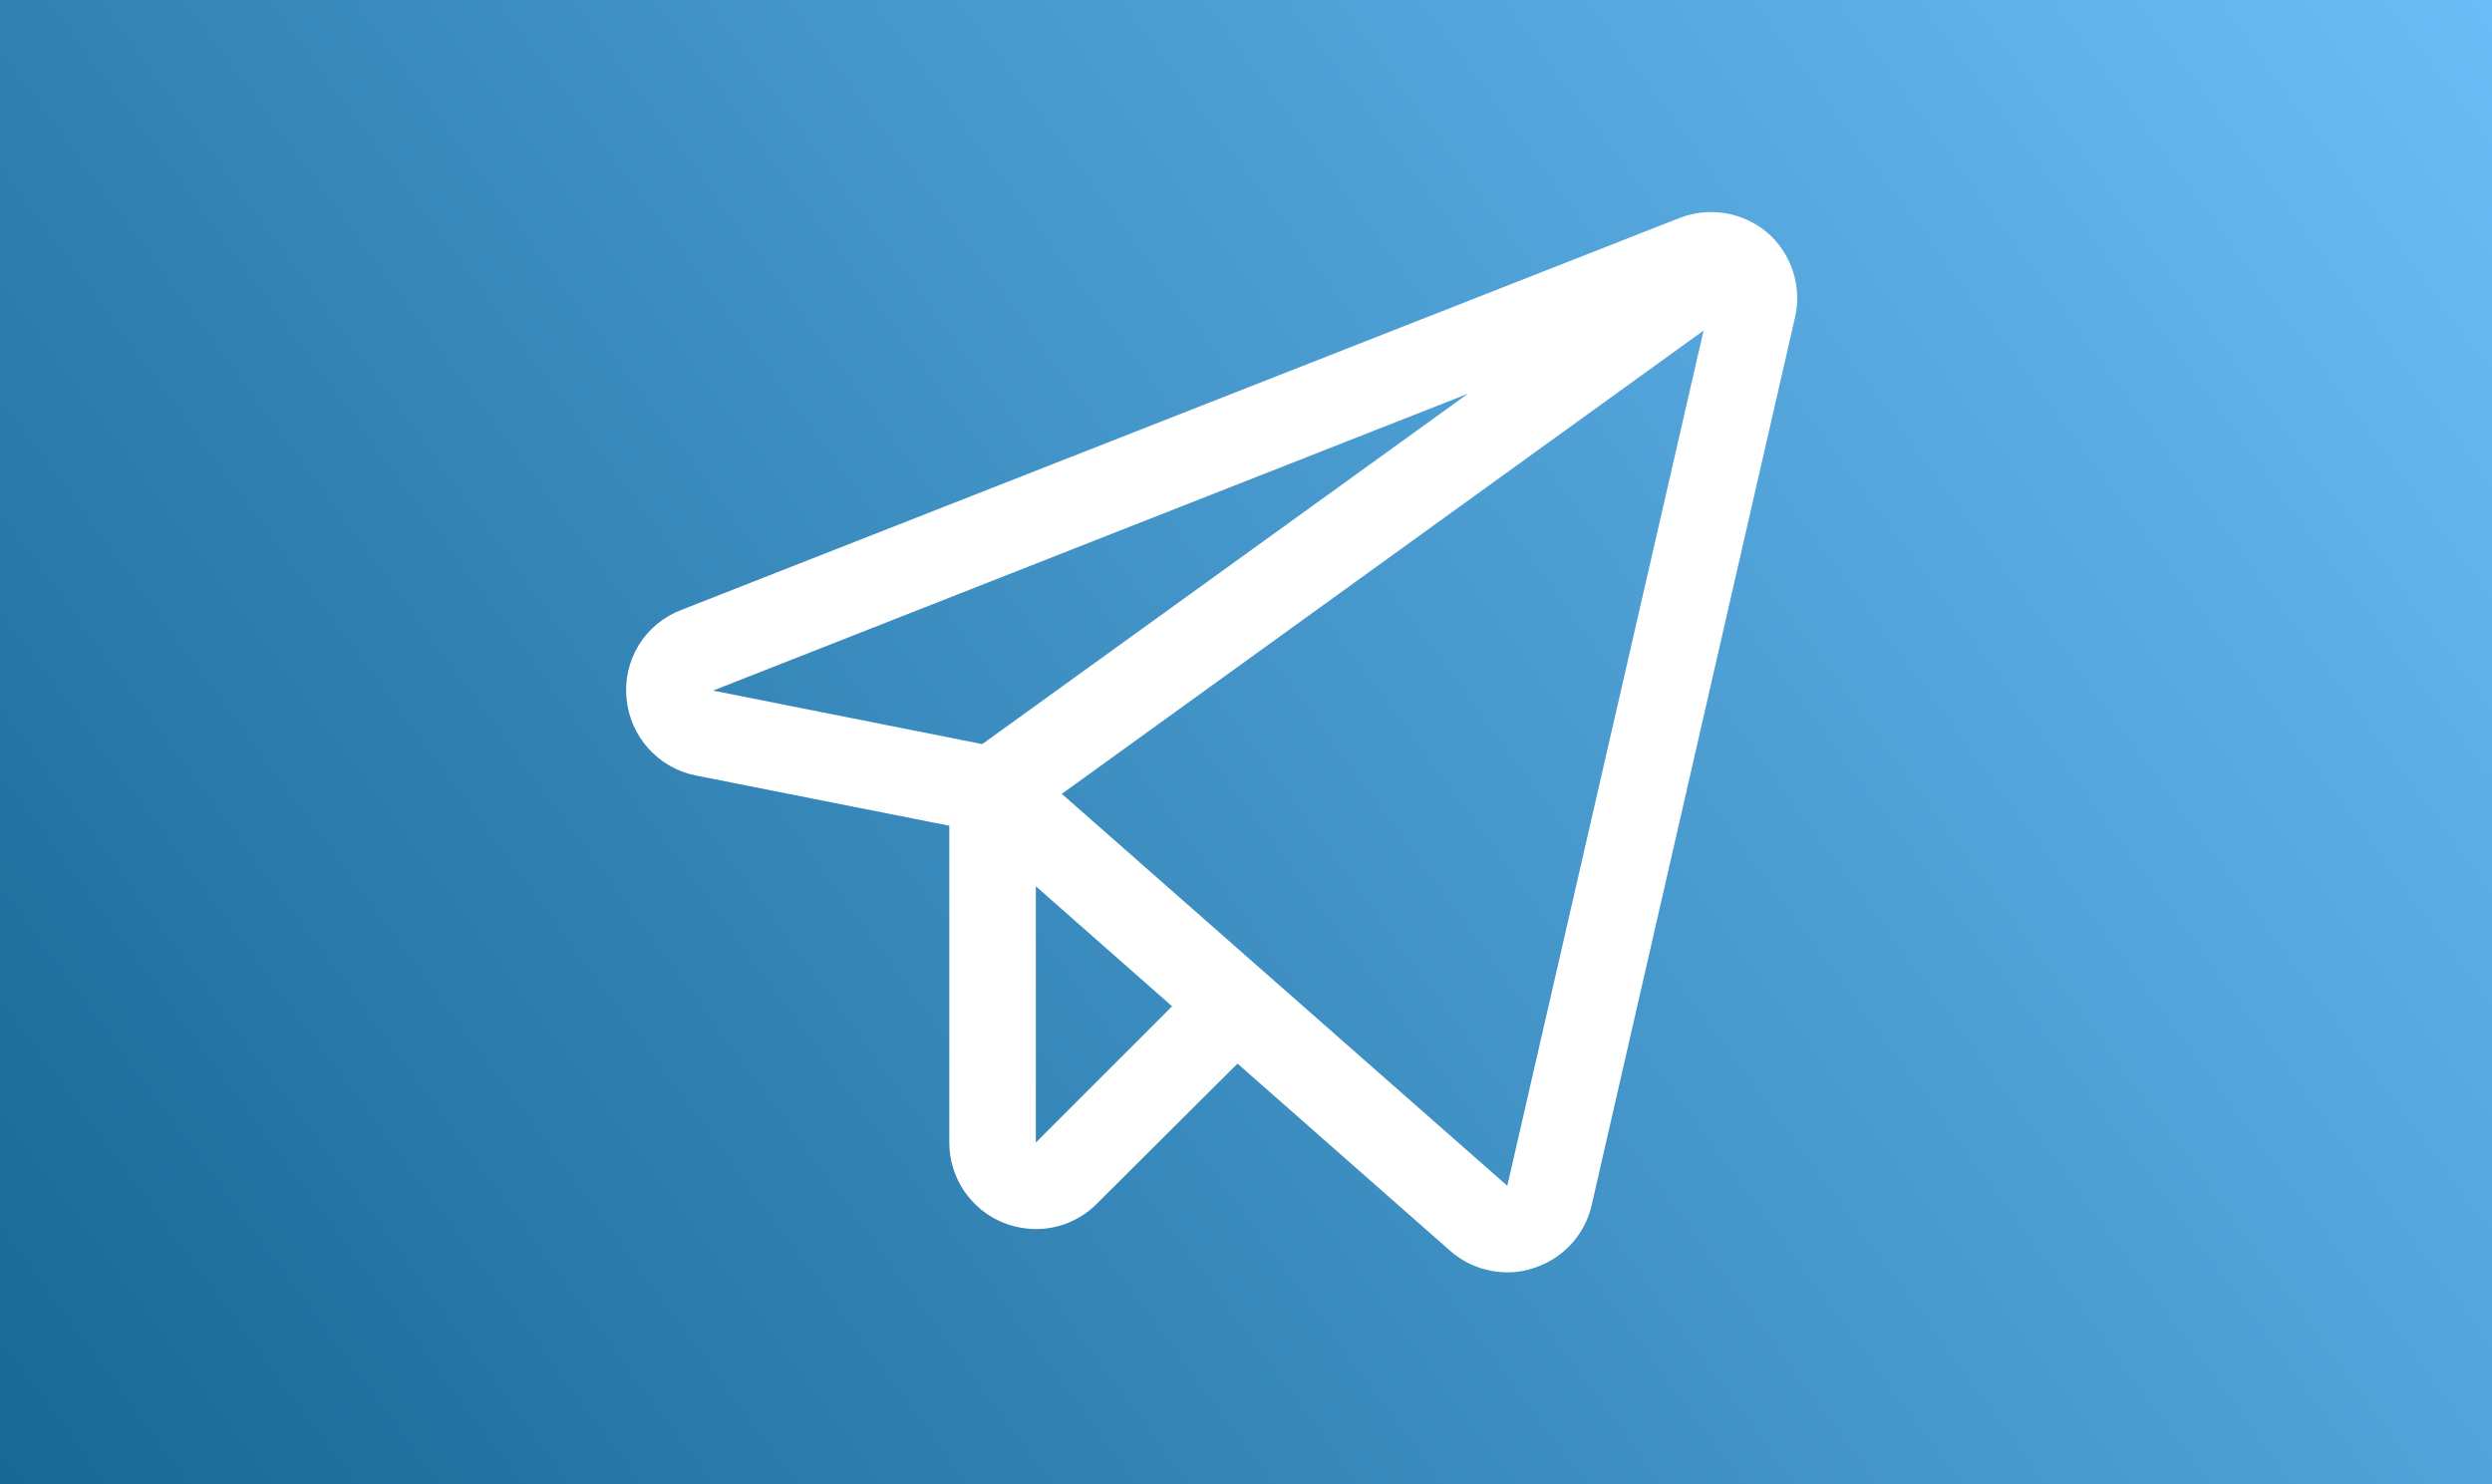
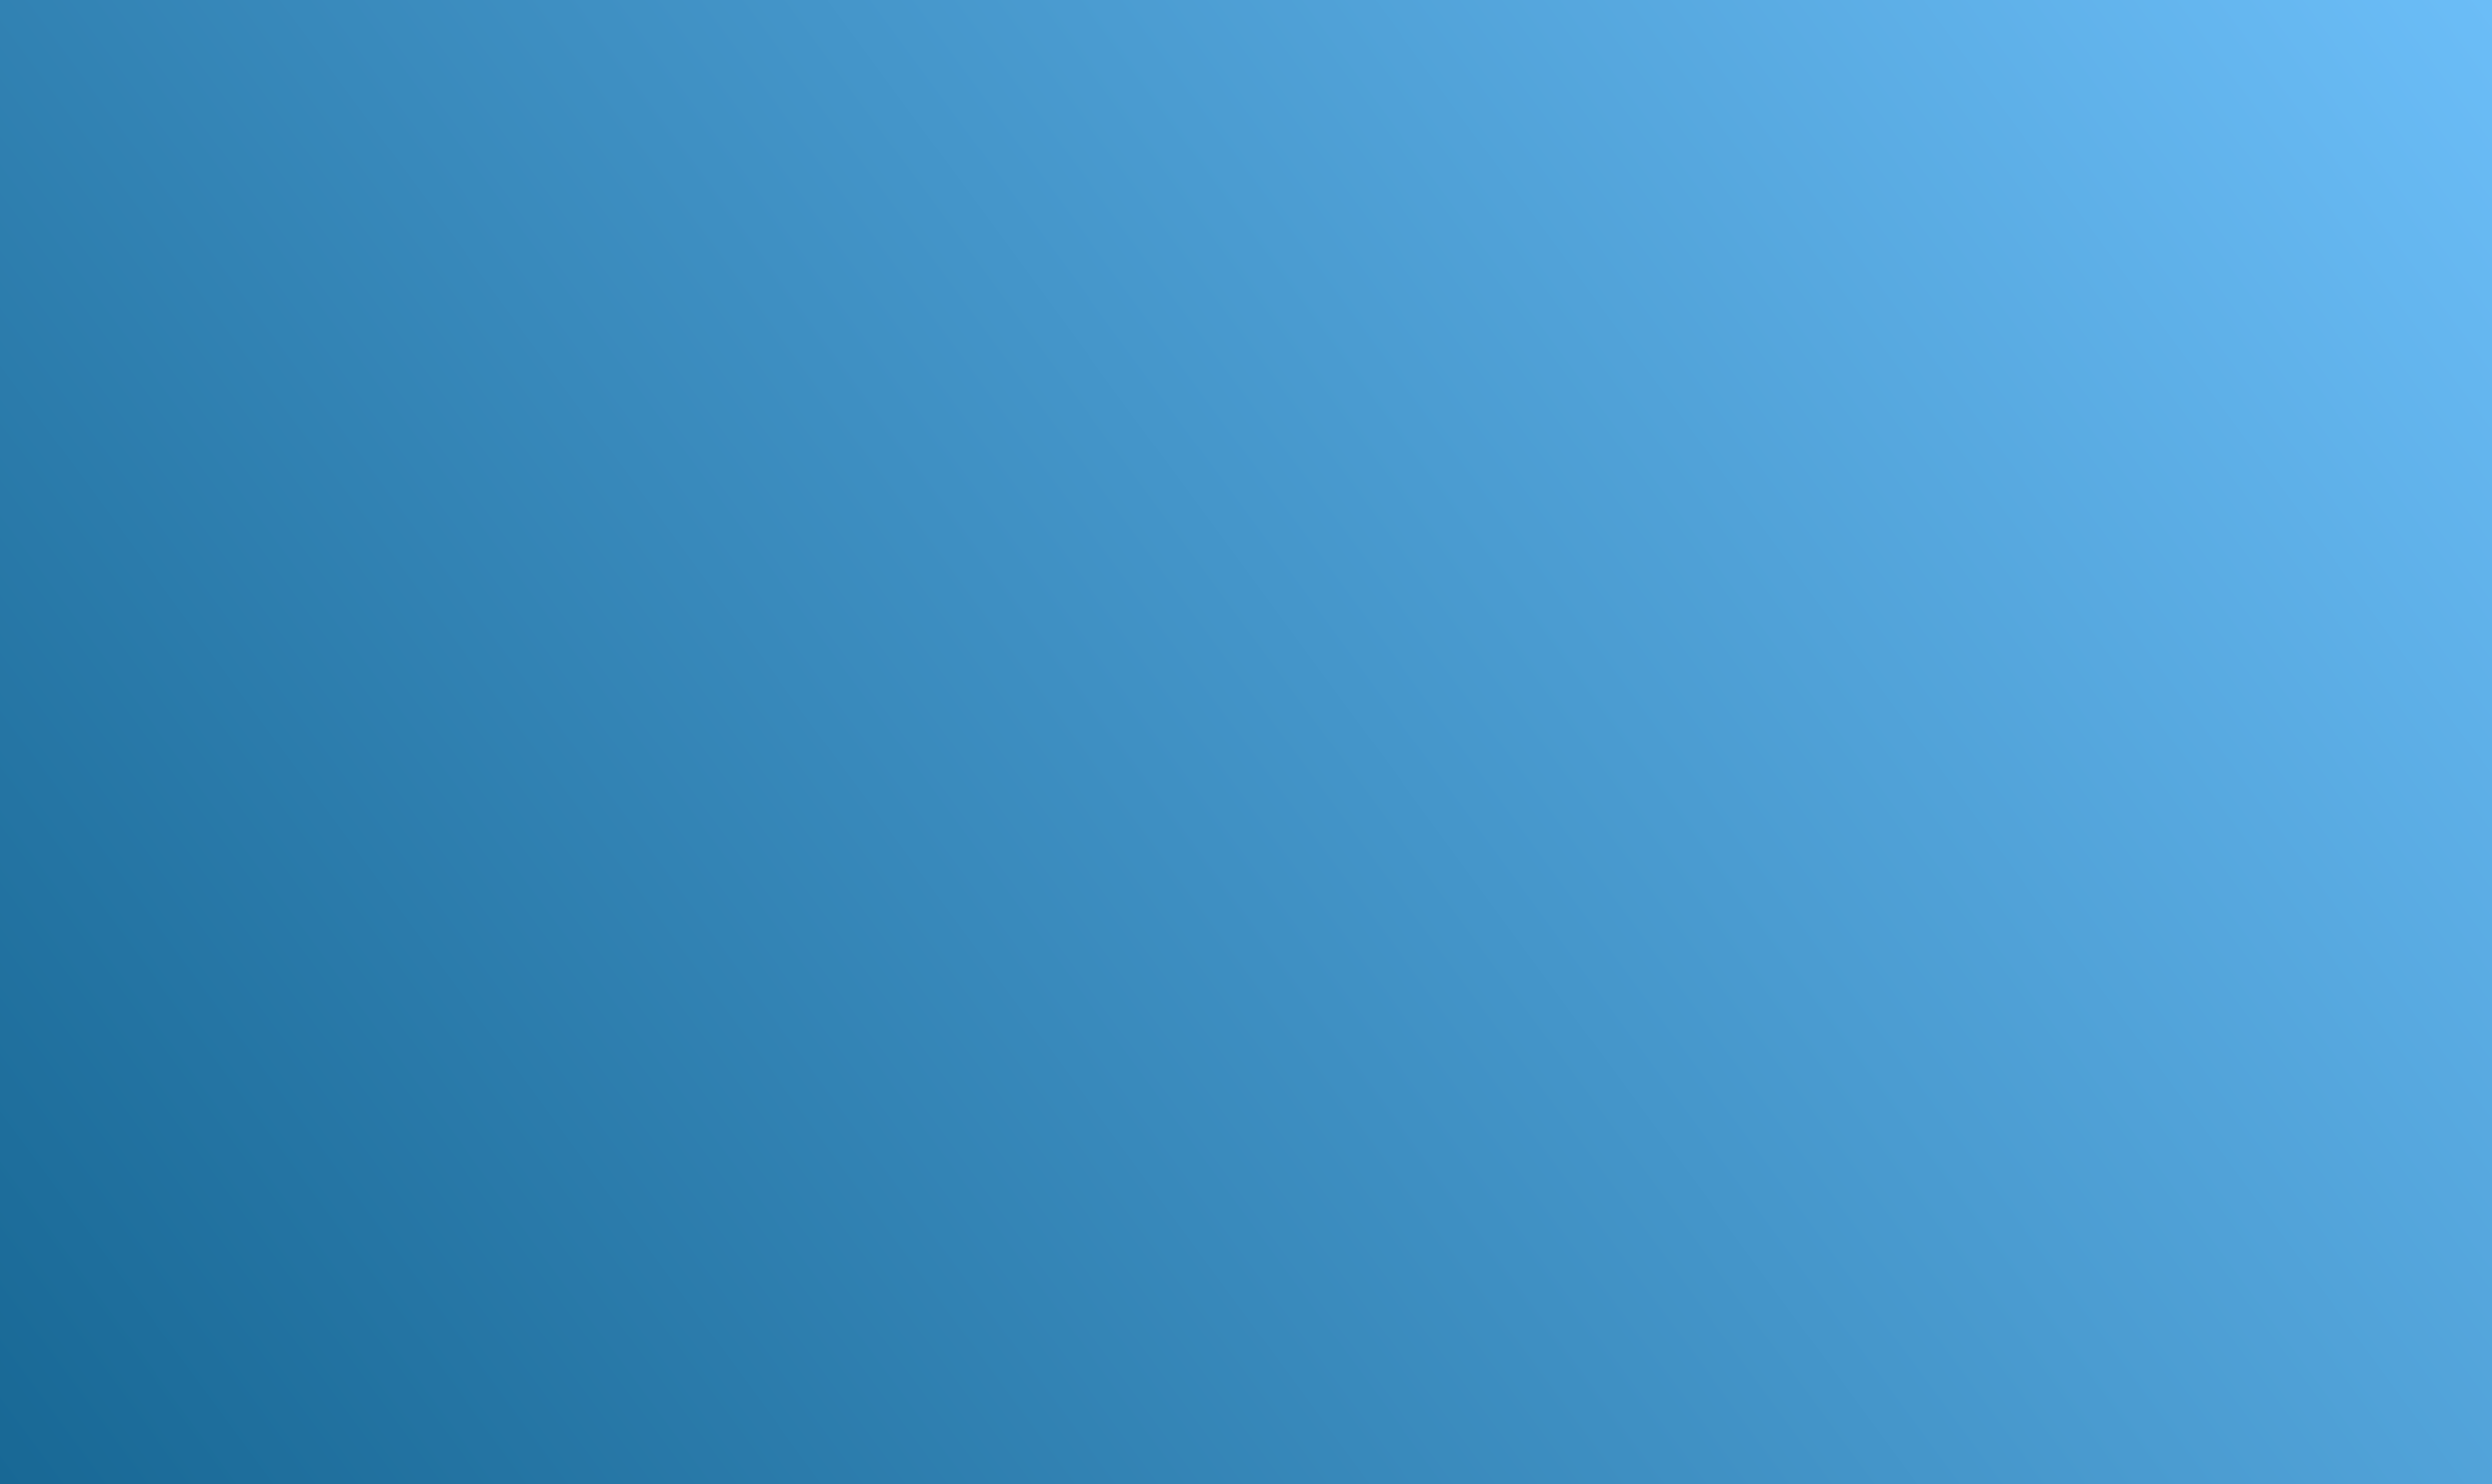
<svg xmlns="http://www.w3.org/2000/svg" width="47" height="28" viewBox="0 0 47 28" fill="none">
  <rect x="0" y="0" width="47" height="28" fill="#333333" stroke="none" />
  <rect width="47" height="28" fill="url(#paint0_linear_419_359)" />
-   <path d="M33.334 4.389C33.107 4.197 32.833 4.071 32.541 4.022C32.248 3.974 31.948 4.005 31.671 4.114L12.846 11.507C12.516 11.633 12.236 11.864 12.05 12.164C11.864 12.465 11.782 12.818 11.816 13.17C11.847 13.521 11.991 13.853 12.226 14.116C12.461 14.379 12.775 14.559 13.121 14.628L17.904 15.576V21.552C17.904 21.875 18 22.192 18.18 22.46C18.36 22.729 18.615 22.938 18.914 23.061C19.112 23.141 19.323 23.183 19.536 23.184C19.75 23.185 19.963 23.143 20.16 23.06C20.358 22.978 20.538 22.857 20.688 22.705L23.34 20.063L27.348 23.592C27.643 23.853 28.024 23.998 28.418 24C28.592 24.003 28.765 23.976 28.928 23.918C29.197 23.833 29.439 23.679 29.631 23.472C29.822 23.264 29.956 23.01 30.019 22.735L33.854 5.99C33.921 5.701 33.908 5.4 33.816 5.118C33.724 4.835 33.558 4.584 33.334 4.389V4.389ZM18.526 14.036L13.448 13.027L27.684 7.428L18.526 14.036ZM19.536 21.552V16.718L22.106 18.982L19.536 21.552ZM28.428 22.368L20.026 14.975L32.13 6.235L28.428 22.368Z" fill="white" />
  <defs>
    <linearGradient id="paint0_linear_419_359" x1="0" y1="28" x2="47" y2="-6.5" gradientUnits="userSpaceOnUse">
      <stop stop-color="#186895" />
      <stop offset="1" stop-color="#71C3FE" />
    </linearGradient>
  </defs>
</svg>